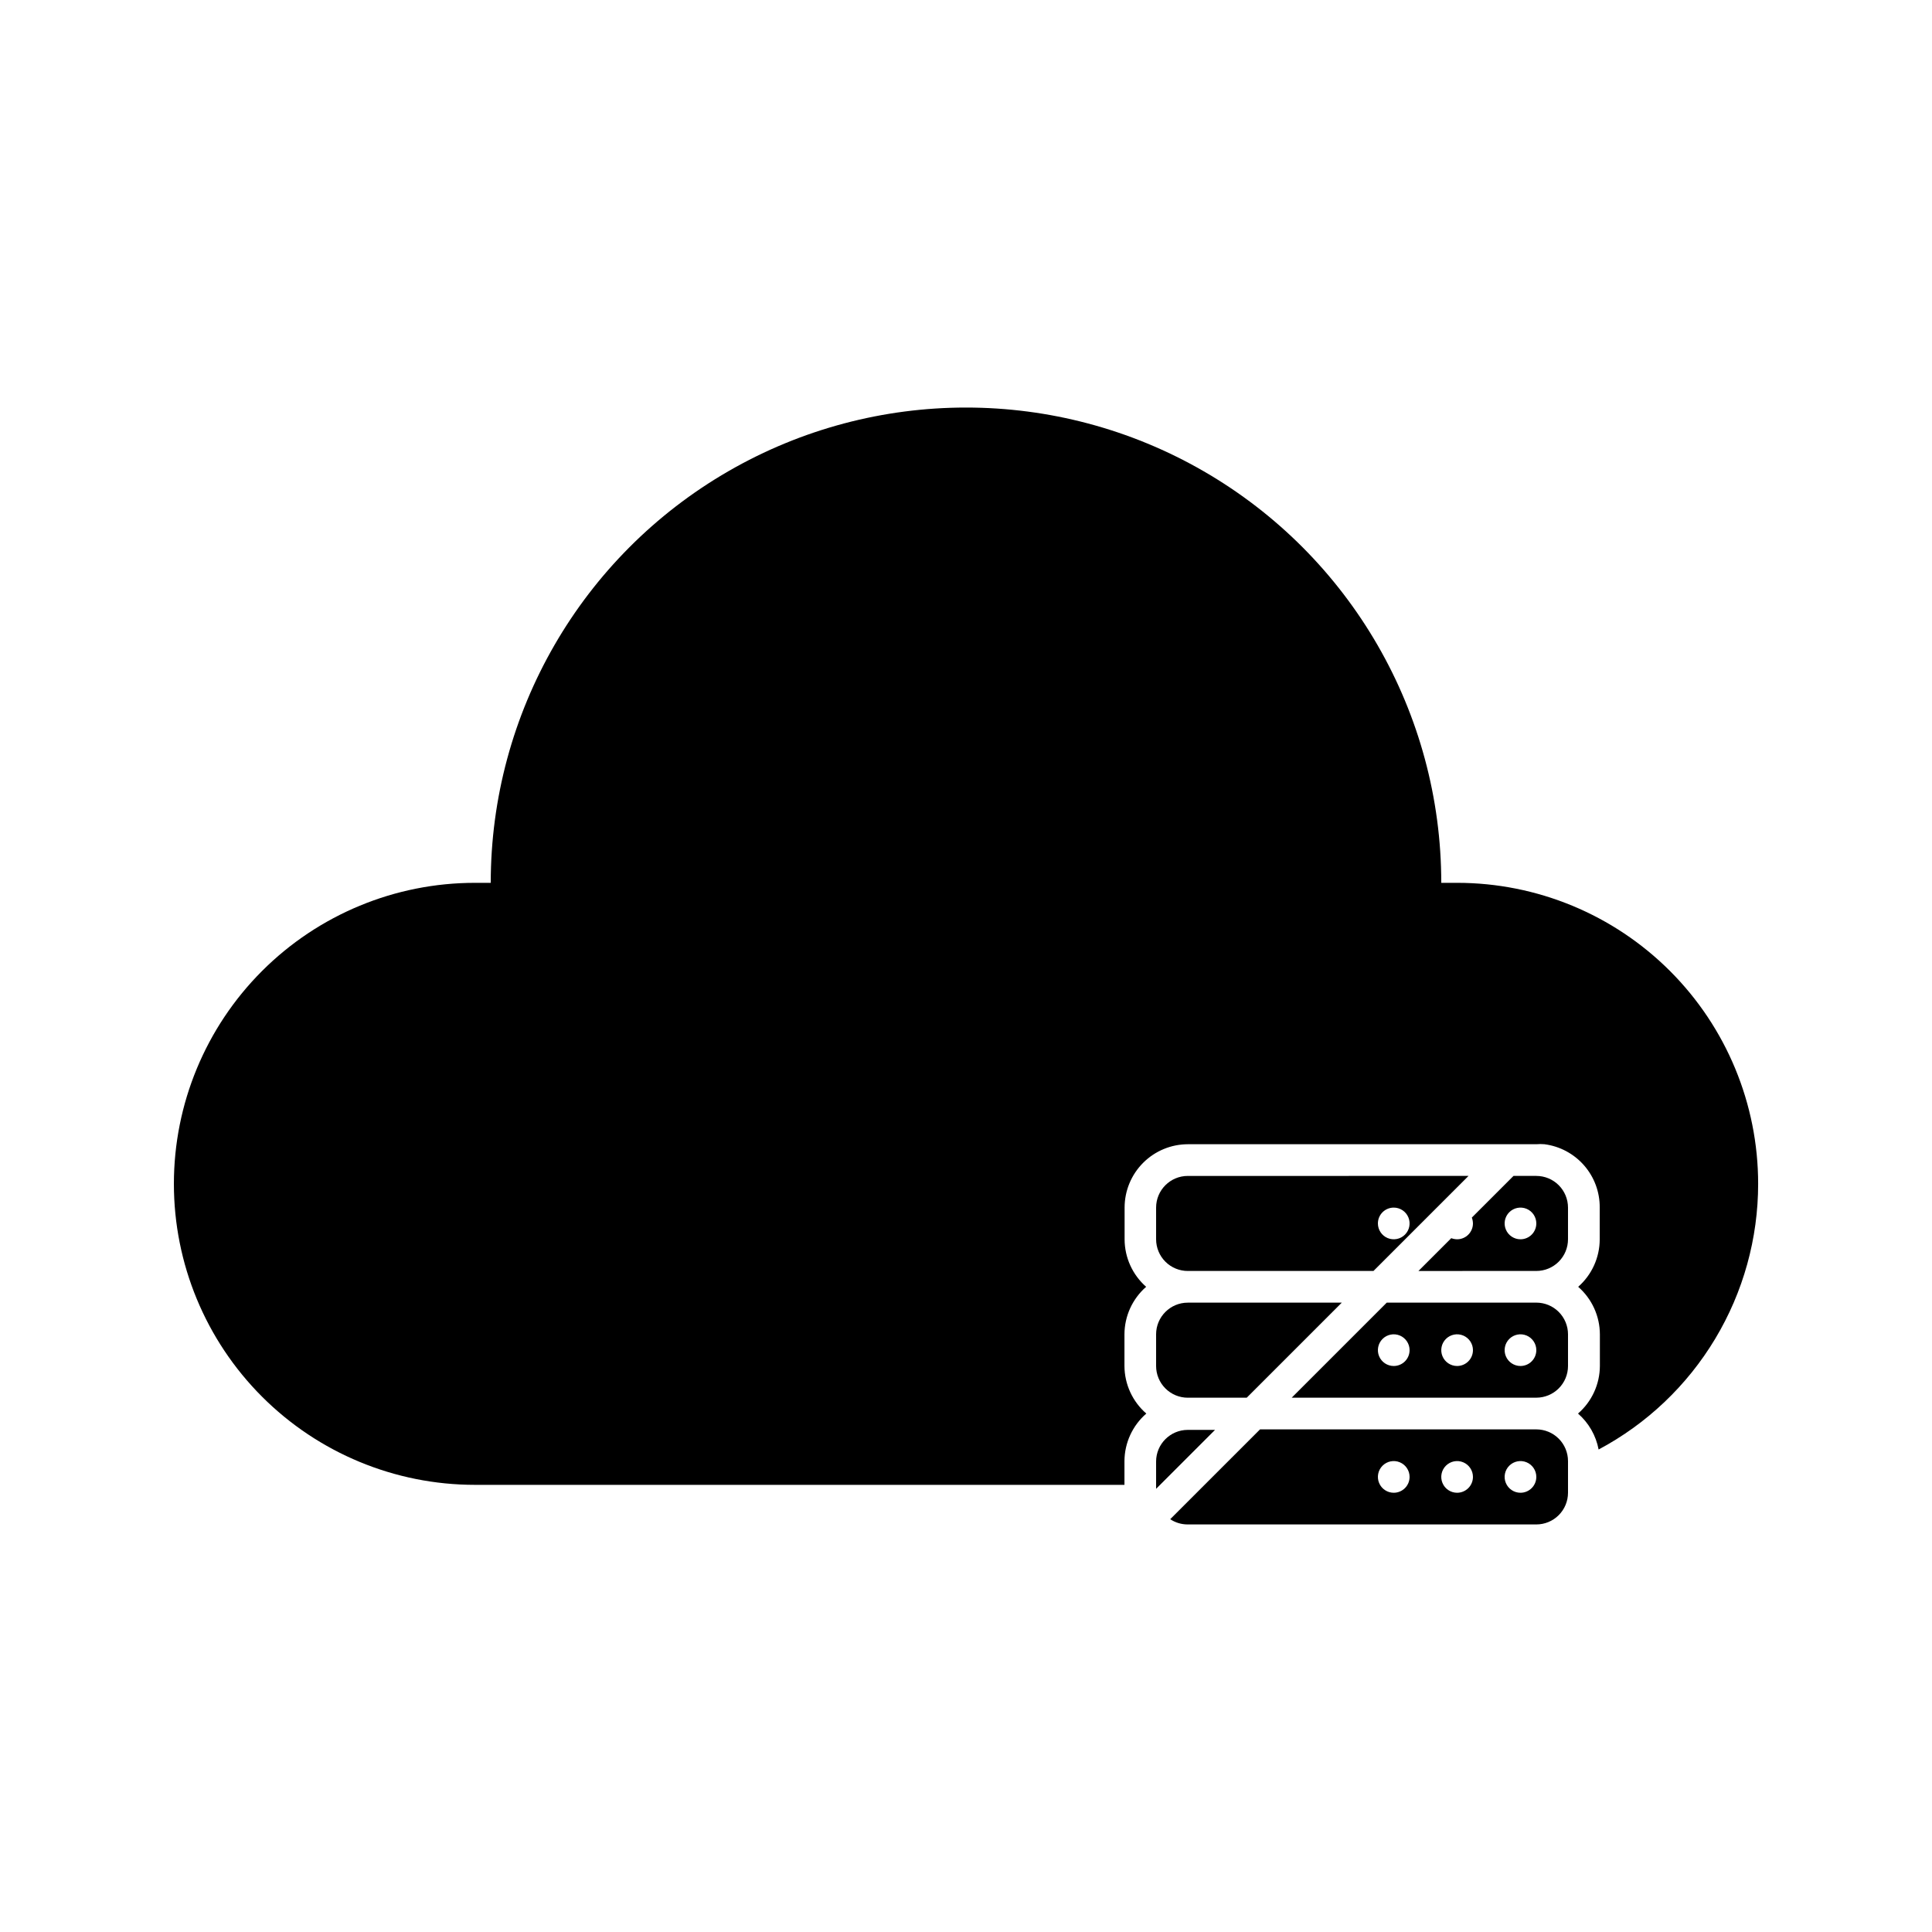
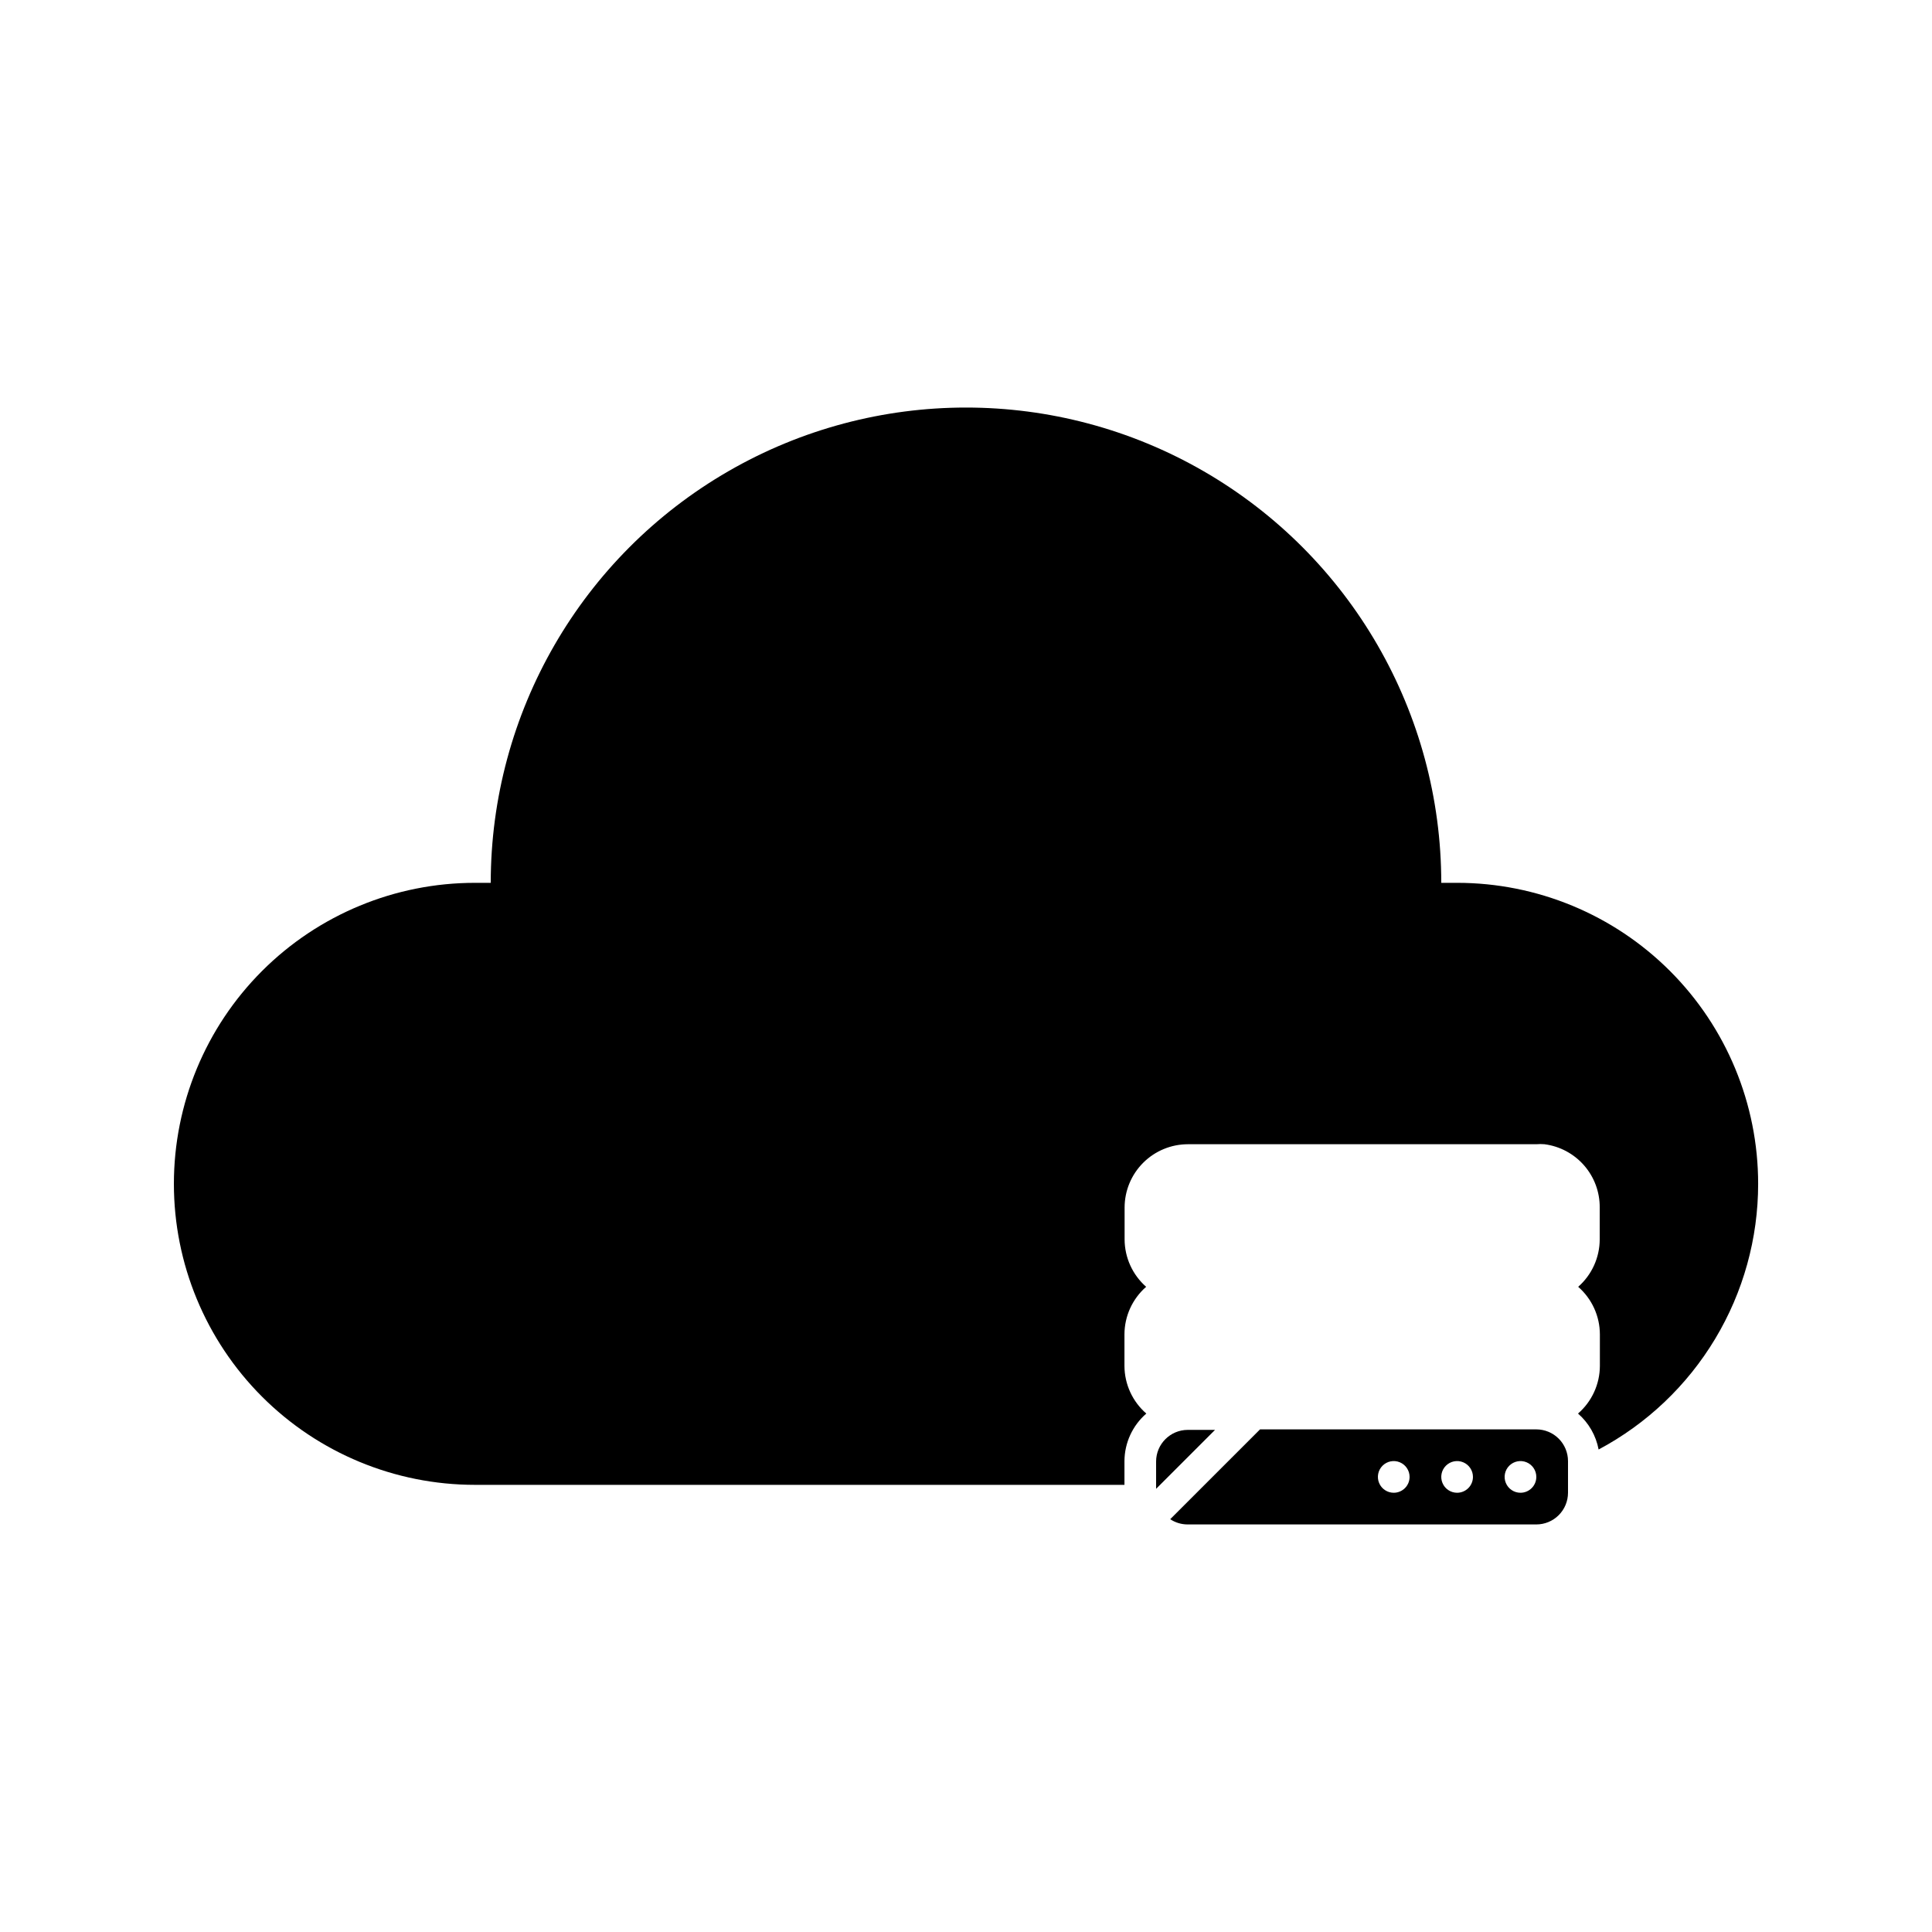
<svg xmlns="http://www.w3.org/2000/svg" fill="#000000" width="800px" height="800px" version="1.1" viewBox="144 144 512 512">
  <g>
    <path d="m450.38 538.55 15.617-15.617h-7.219c-4.637 0-8.398 3.758-8.398 8.395z" />
    <path d="m551.14 522.8h-73.219l-23.805 23.805c1.383 0.914 3.004 1.395 4.66 1.387h92.363c2.227 0 4.363-0.883 5.938-2.461 1.574-1.574 2.461-3.707 2.461-5.934v-8.398c0-2.227-0.887-4.363-2.461-5.938s-3.711-2.461-5.938-2.461zm-37.785 16.793v0.004c-1.699 0-3.231-1.023-3.879-2.594-0.648-1.57-0.289-3.375 0.91-4.574 1.199-1.203 3.008-1.562 4.574-0.91 1.57 0.648 2.594 2.18 2.594 3.879 0 1.113-0.441 2.18-1.23 2.969-0.789 0.785-1.855 1.23-2.969 1.23zm16.793 0v0.004c-1.695 0-3.227-1.023-3.879-2.594-0.648-1.57-0.289-3.375 0.91-4.574 1.203-1.203 3.008-1.562 4.578-0.91 1.566 0.648 2.59 2.18 2.59 3.879 0 1.113-0.441 2.18-1.23 2.969-0.785 0.785-1.855 1.23-2.969 1.23zm16.793 0v0.004c-1.695 0-3.227-1.023-3.879-2.594-0.648-1.57-0.289-3.375 0.91-4.574 1.203-1.203 3.008-1.562 4.578-0.91 1.566 0.648 2.59 2.18 2.59 3.879 0 1.113-0.441 2.18-1.23 2.969-0.785 0.785-1.855 1.23-2.969 1.23z" />
-     <path d="m551.14 489.21h-39.633l-25.191 25.191h64.824c2.227 0 4.363-0.887 5.938-2.461 1.574-1.574 2.461-3.711 2.461-5.938v-8.398 0.004c0-2.231-0.887-4.363-2.461-5.938-1.574-1.578-3.711-2.461-5.938-2.461zm-37.785 16.793c-1.699 0-3.231-1.023-3.879-2.59-0.648-1.57-0.289-3.375 0.91-4.578 1.199-1.199 3.008-1.559 4.574-0.91 1.57 0.652 2.594 2.184 2.594 3.879 0 1.113-0.441 2.184-1.23 2.969-0.789 0.789-1.855 1.23-2.969 1.23zm16.793 0c-1.695 0-3.227-1.023-3.879-2.59-0.648-1.57-0.289-3.375 0.91-4.578 1.203-1.199 3.008-1.559 4.578-0.91 1.566 0.652 2.59 2.184 2.59 3.879 0 1.113-0.441 2.184-1.23 2.969-0.785 0.789-1.855 1.23-2.969 1.23zm16.793 0c-1.695 0-3.227-1.023-3.879-2.59-0.648-1.57-0.289-3.375 0.91-4.578 1.203-1.199 3.008-1.559 4.578-0.91 1.566 0.652 2.59 2.184 2.59 3.879 0 1.113-0.441 2.184-1.23 2.969-0.785 0.789-1.855 1.23-2.969 1.23z" />
-     <path d="m450.38 506.01c0 2.227 0.887 4.363 2.461 5.938 1.574 1.574 3.711 2.461 5.938 2.461h15.617l25.191-25.191h-40.809c-4.637 0-8.398 3.758-8.398 8.398z" />
-     <path d="m458.78 480.82h49.203l25.191-25.191-74.395 0.004c-4.637 0-8.398 3.758-8.398 8.395v8.398c0 2.227 0.887 4.363 2.461 5.938 1.574 1.574 3.711 2.457 5.938 2.457zm54.578-16.793c1.699 0 3.231 1.023 3.879 2.594 0.648 1.566 0.289 3.375-0.91 4.574-1.199 1.199-3.008 1.559-4.574 0.91-1.57-0.648-2.594-2.18-2.594-3.879 0-2.32 1.879-4.199 4.199-4.199z" />
    <path d="m530.15 377.96h-4.199c0-45-24.004-86.578-62.973-109.08-38.973-22.5-86.984-22.5-125.95 0-38.973 22.5-62.977 64.078-62.977 109.08h-4.199c-21.156 0-41.445 8.402-56.406 23.363-14.961 14.961-23.363 35.25-23.363 56.406s8.402 41.445 23.363 56.406c14.961 14.961 35.25 23.363 56.406 23.363h172.14v-6.297c0.027-4.836 2.137-9.426 5.793-12.594-3.656-3.172-5.766-7.762-5.793-12.598v-8.398 0.004c0.016-4.832 2.109-9.422 5.75-12.598-3.625-3.184-5.703-7.769-5.711-12.594v-8.398c0-4.453 1.77-8.727 4.922-11.875 3.148-3.148 7.418-4.918 11.871-4.918h92.324c0.715-0.062 1.43-0.062 2.141 0 4.074 0.523 7.816 2.523 10.516 5.617s4.172 7.07 4.137 11.176v8.398c-0.004 4.824-2.086 9.41-5.707 12.594 3.637 3.176 5.734 7.766 5.75 12.598v8.398-0.004c-0.027 4.836-2.137 9.426-5.793 12.598 2.836 2.473 4.758 5.828 5.457 9.527 12.77-6.797 23.449-16.941 30.895-29.344 7.449-12.402 11.383-26.598 11.383-41.062 0-21.156-8.402-41.445-23.363-56.406-14.961-14.961-35.25-23.363-56.406-23.363z" />
-     <path d="m551.14 455.63h-6.047l-11.043 11.043 0.004-0.004c0.18 0.5 0.281 1.023 0.293 1.555 0 1.113-0.441 2.18-1.23 2.969-0.785 0.789-1.855 1.23-2.969 1.23-0.531-0.012-1.055-0.113-1.551-0.293l-8.691 8.691 31.234-0.004c2.227 0 4.363-0.883 5.938-2.457s2.461-3.711 2.461-5.938v-8.398c0-2.227-0.887-4.363-2.461-5.938-1.574-1.574-3.711-2.457-5.938-2.457zm-4.199 16.793c-1.695 0-3.227-1.023-3.879-2.594-0.648-1.566-0.289-3.375 0.91-4.574 1.203-1.199 3.008-1.559 4.578-0.91 1.566 0.648 2.59 2.18 2.59 3.879 0 1.113-0.441 2.18-1.23 2.969-0.785 0.789-1.855 1.23-2.969 1.23z" />
  </g>
</svg>